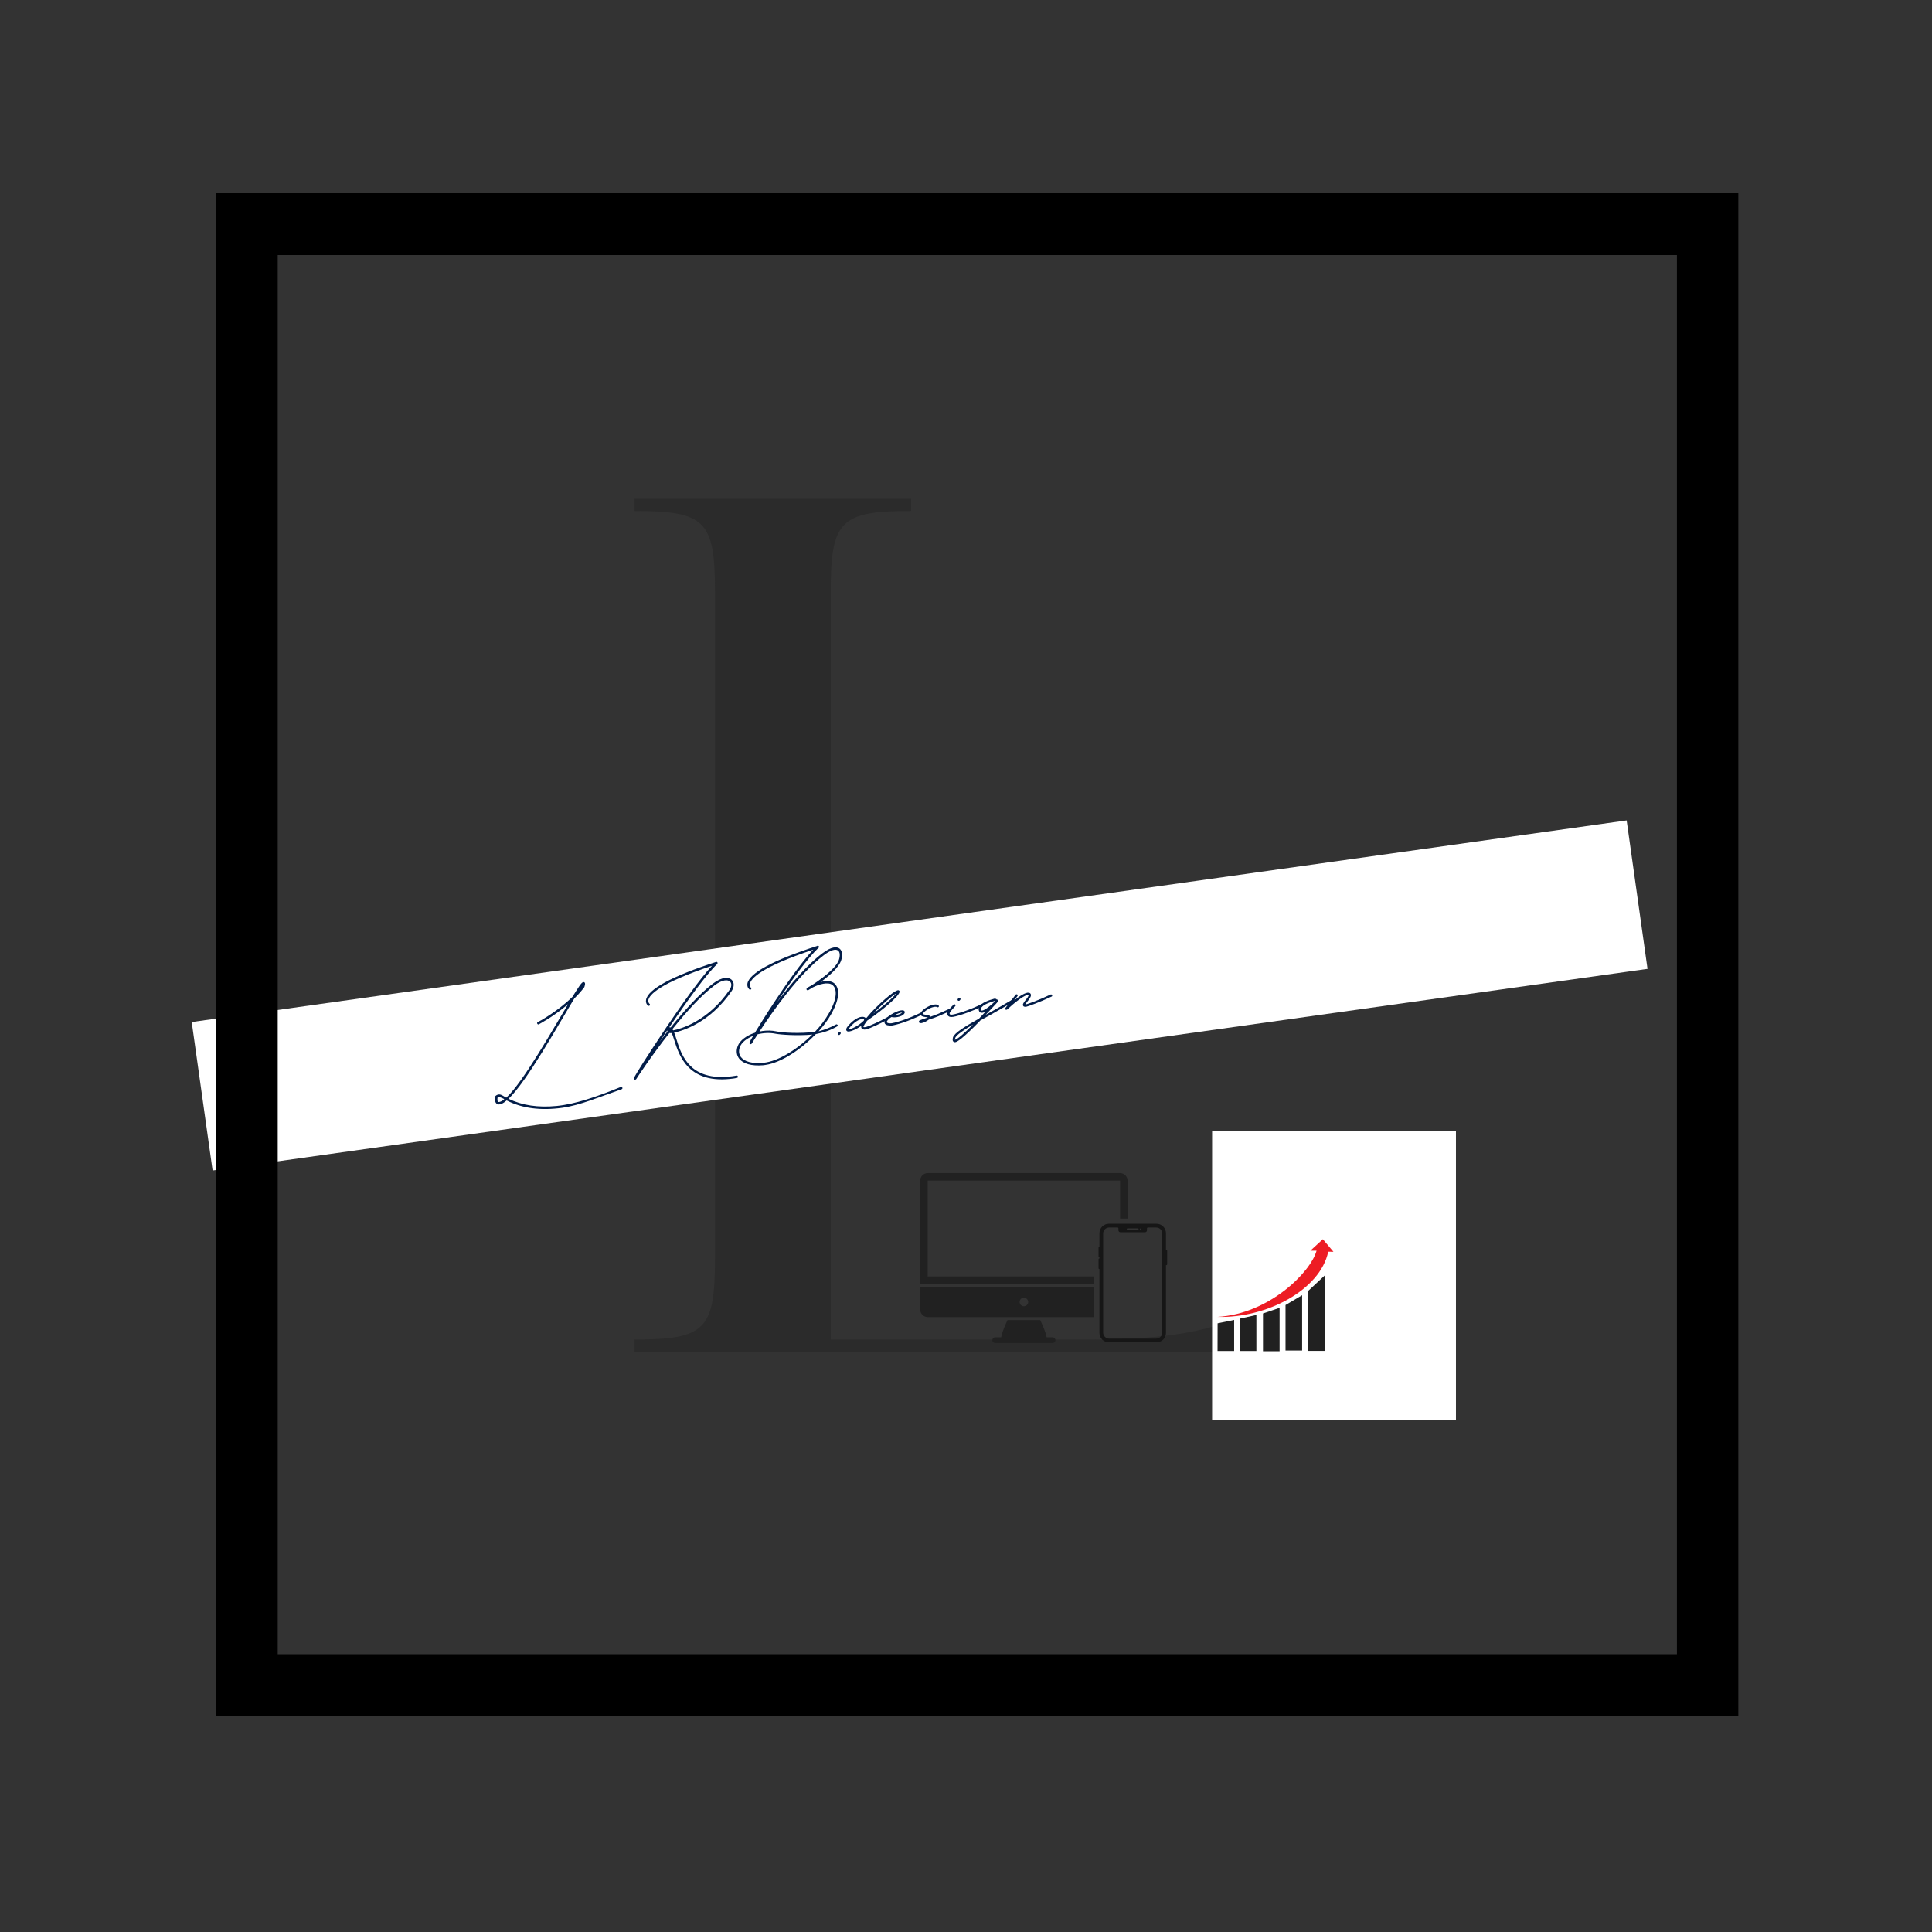
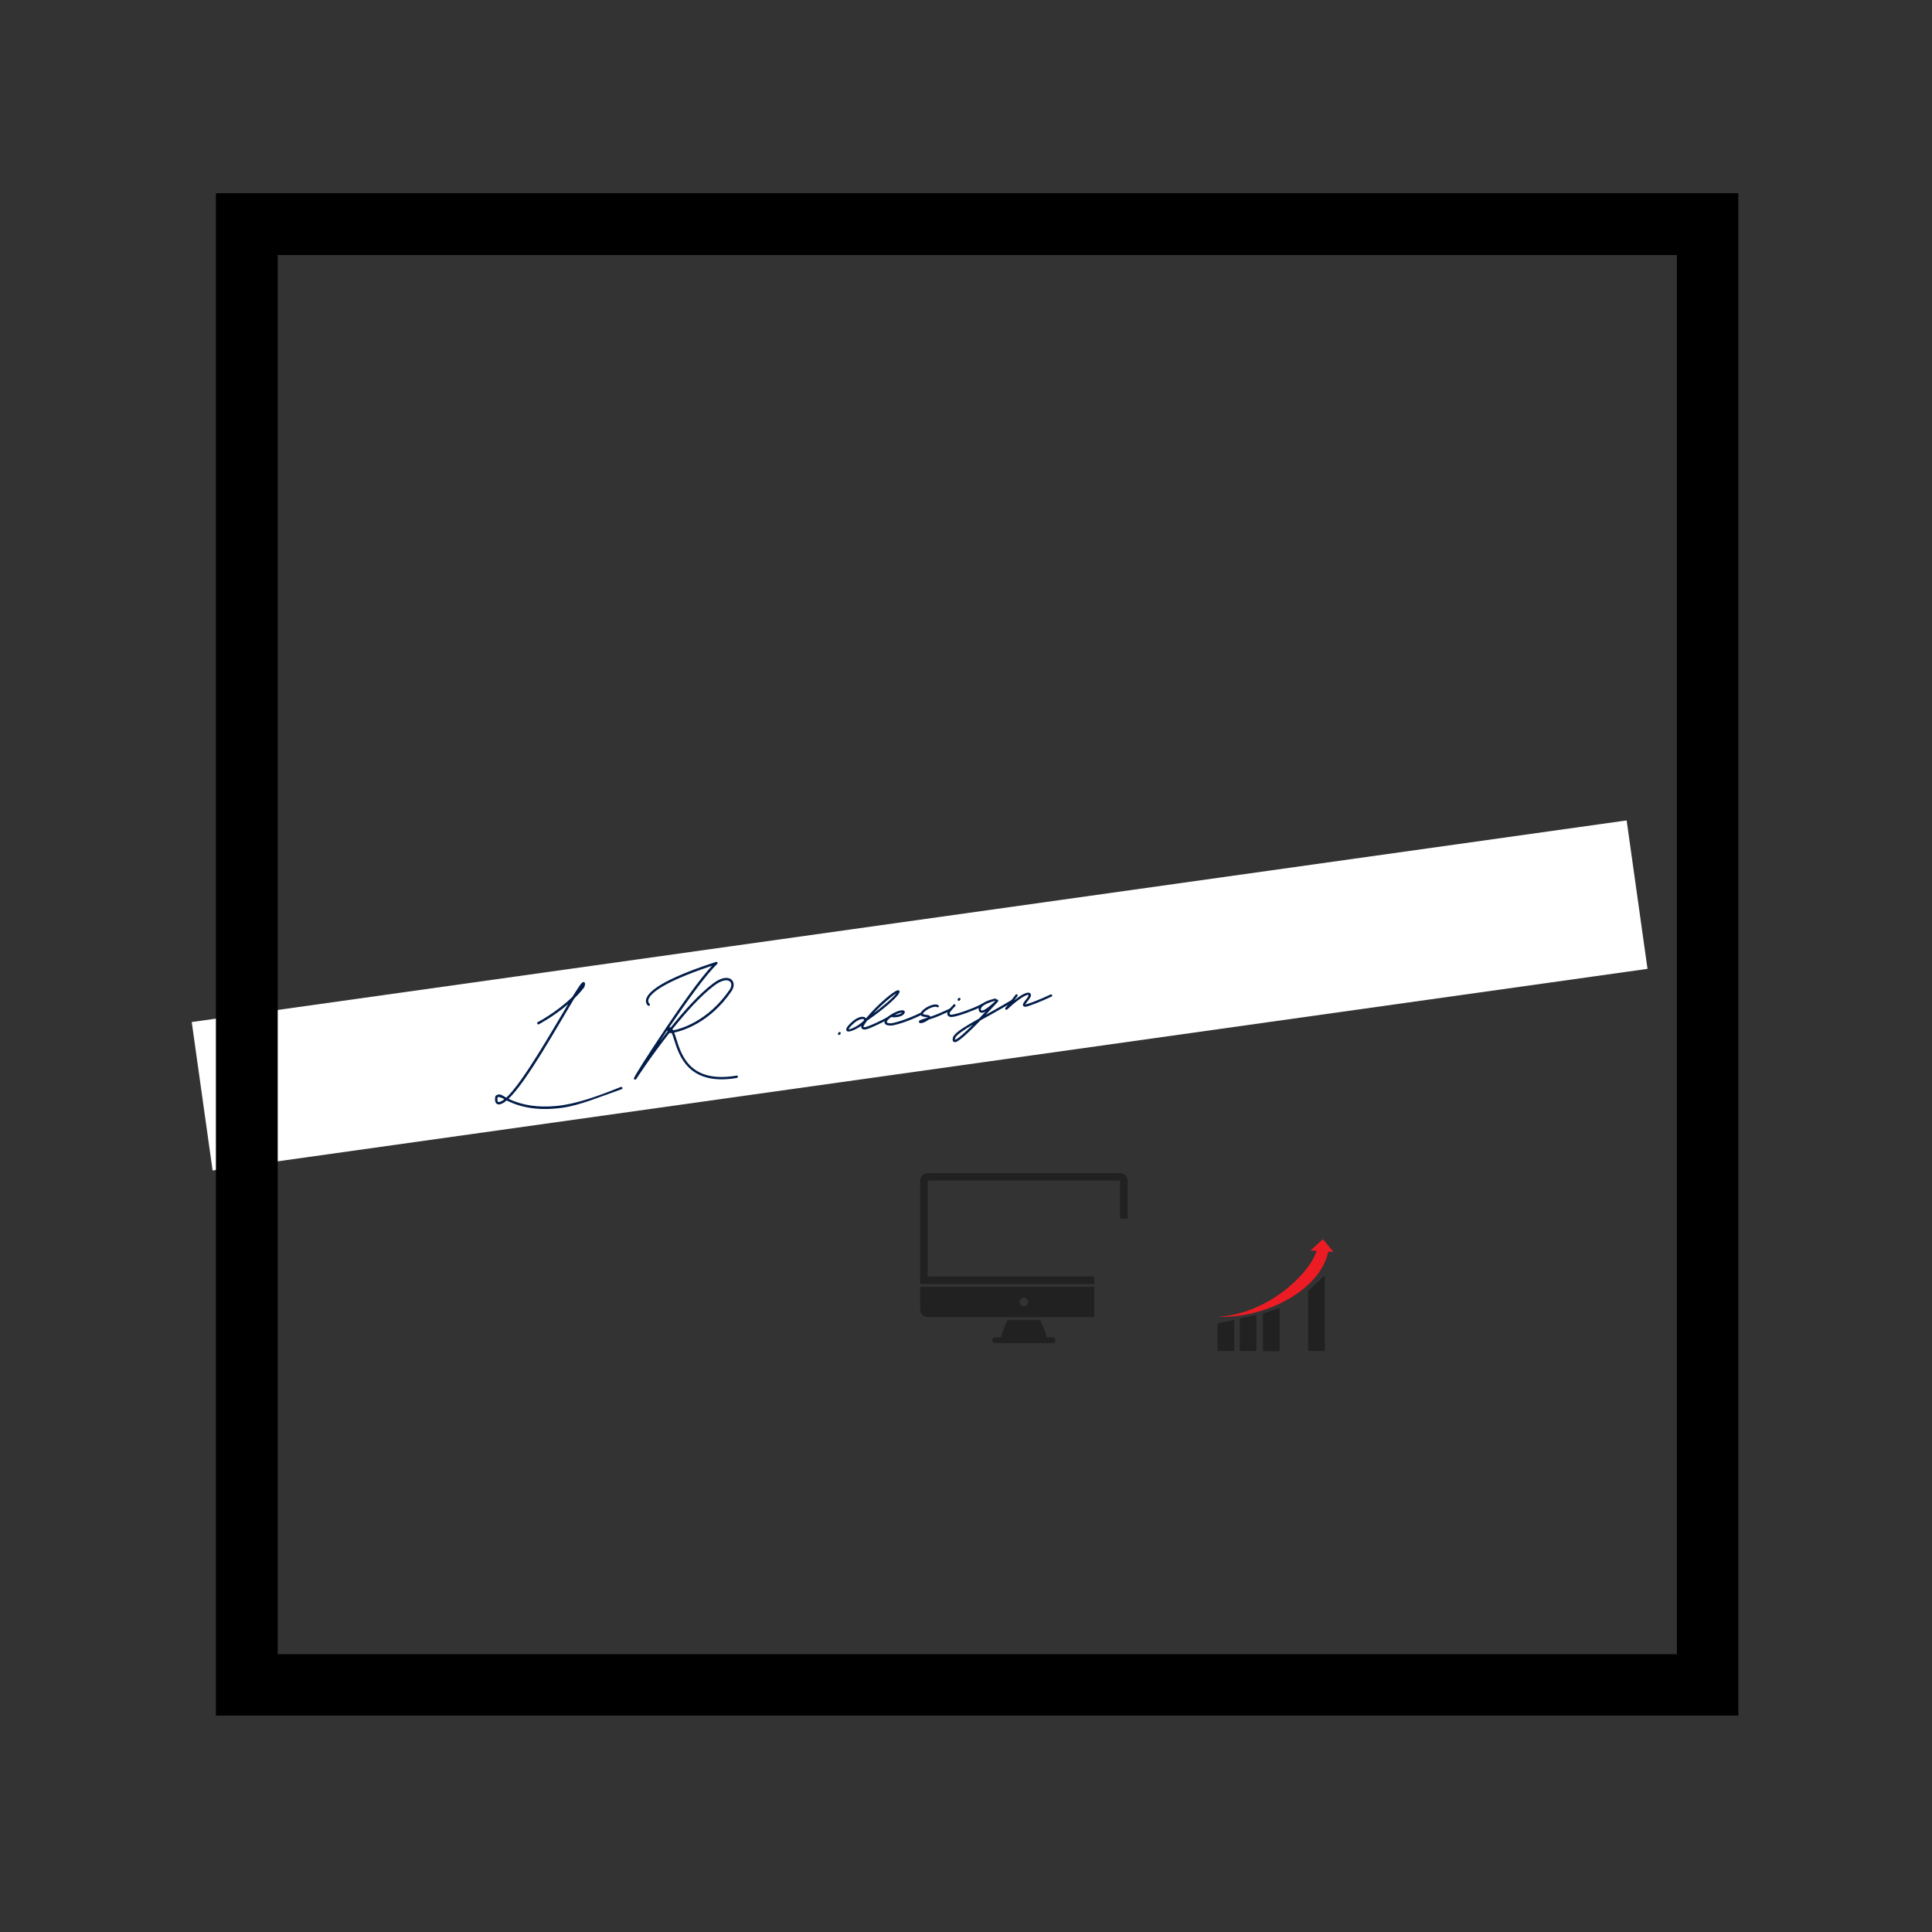
<svg xmlns="http://www.w3.org/2000/svg" width="500" zoomAndPan="magnify" viewBox="0 0 375 375" height="500" preserveAspectRatio="xMidYMid meet" version="1.0">
  <rect x="0" y="0" width="375" height="375" fill="#333333" stroke="none" />
  <defs>
    <g />
    <clipPath id="ec1d535cd3">
      <path d="M 37 159 L 320 159 L 320 228 L 37 228 Z M 37 159 " clip-rule="nonzero" />
    </clipPath>
    <clipPath id="939977bad0">
      <path d="M 37.215 198.375 L 316.934 159.074 L 321.148 189.086 L 41.434 228.387 Z M 37.215 198.375 " clip-rule="nonzero" />
    </clipPath>
    <clipPath id="99a7b3dd33">
      <path d="M 37.215 198.375 L 315.82 159.23 L 319.938 188.547 L 41.336 227.691 Z M 37.215 198.375 " clip-rule="nonzero" />
    </clipPath>
    <clipPath id="74a4482516">
      <path d="M 192.57 256.141 L 204.879 256.141 L 204.879 260.688 L 192.57 260.688 Z M 192.57 256.141 " clip-rule="nonzero" />
    </clipPath>
    <clipPath id="afb333e8e2">
      <path d="M 178.578 227.691 L 219 227.691 L 219 250 L 178.578 250 Z M 178.578 227.691 " clip-rule="nonzero" />
    </clipPath>
    <clipPath id="9b80860b06">
      <path d="M 178.578 249 L 213 249 L 213 256 L 178.578 256 Z M 178.578 249 " clip-rule="nonzero" />
    </clipPath>
    <clipPath id="316e0b529f">
      <path d="M 213.16 237.41 L 226.543 237.41 L 226.543 260.645 L 213.16 260.645 Z M 213.16 237.41 " clip-rule="nonzero" />
    </clipPath>
    <clipPath id="48267e9896">
      <path d="M 41.906 37.5 L 337.406 37.5 L 337.406 333 L 41.906 333 Z M 41.906 37.5 " clip-rule="nonzero" />
    </clipPath>
    <clipPath id="f26d0e2bd0">
      <path d="M 235.27 219.453 L 282.598 219.453 L 282.598 275.703 L 235.27 275.703 Z M 235.27 219.453 " clip-rule="nonzero" />
    </clipPath>
    <clipPath id="5e3fc3e09b">
      <path d="M 253 247 L 258 247 L 258 262.281 L 253 262.281 Z M 253 247 " clip-rule="nonzero" />
    </clipPath>
    <clipPath id="eb5adf04c6">
      <path d="M 249 251 L 253 251 L 253 262.281 L 249 262.281 Z M 249 251 " clip-rule="nonzero" />
    </clipPath>
    <clipPath id="aafe60e466">
      <path d="M 245 253 L 249 253 L 249 262.281 L 245 262.281 Z M 245 253 " clip-rule="nonzero" />
    </clipPath>
    <clipPath id="250dbb5039">
      <path d="M 240 255 L 244 255 L 244 262.281 L 240 262.281 Z M 240 255 " clip-rule="nonzero" />
    </clipPath>
    <clipPath id="6276c7d05e">
      <path d="M 236.32 256 L 240 256 L 240 262.281 L 236.32 262.281 Z M 236.32 256 " clip-rule="nonzero" />
    </clipPath>
    <clipPath id="aefc0ffba8">
      <path d="M 236.32 240.531 L 258.82 240.531 L 258.82 256 L 236.32 256 Z M 236.32 240.531 " clip-rule="nonzero" />
    </clipPath>
  </defs>
  <g fill="#2b2b2b" fill-opacity="1">
    <g transform="translate(117.255, 262.368)">
      <g>
-         <path d="M 5.914 -165.547 L 5.914 -163.184 C 19.629 -163.184 21.52 -161.293 21.52 -147.574 L 21.52 -17.973 C 21.52 -4.258 19.629 -2.363 5.914 -2.363 L 5.914 0 L 138.824 0 L 138.824 -38.312 L 136.461 -38.312 C 136.461 -9.223 126.055 -2.363 93.891 -2.363 L 43.988 -2.363 L 43.988 -147.574 C 43.988 -161.293 45.879 -163.184 59.598 -163.184 L 59.598 -165.547 Z M 5.914 -165.547 " />
-       </g>
+         </g>
    </g>
  </g>
  <g clip-path="url(#ec1d535cd3)">
    <g clip-path="url(#939977bad0)">
      <g clip-path="url(#99a7b3dd33)">
        <path fill="#ffffff" d="M 37.215 198.375 L 315.73 159.242 L 319.781 188.055 L 41.262 227.188 Z M 37.215 198.375 " fill-opacity="1" fill-rule="nonzero" />
      </g>
    </g>
  </g>
  <g fill="#021d49" fill-opacity="1">
    <g transform="translate(94.571, 212.233)">
      <g>
        <path d="M 14.574 2.781 C 18.039 2.297 21.73 0.695 26.109 -0.824 C 26.23 -0.867 26.285 -1.023 26.219 -1.141 C 26.152 -1.234 26.02 -1.293 25.922 -1.254 C 21.242 0.641 17.148 2.07 13.488 2.43 C 9.906 2.781 6.789 2.332 4.133 1.039 C 7.656 -2.281 13.727 -13.203 16.539 -17.836 L 16.906 -18.441 C 17.594 -19.121 18.25 -19.844 18.824 -20.605 L 18.863 -20.684 C 19.102 -21.348 18.949 -21.531 18.816 -21.586 C 18.57 -21.703 18.332 -21.621 17.156 -19.738 L 16.535 -18.742 C 13.496 -15.77 9.852 -13.848 9.801 -13.84 C 9.68 -13.82 9.652 -13.641 9.719 -13.523 C 9.785 -13.41 9.922 -13.352 10.012 -13.414 C 10.059 -13.445 12.906 -14.93 15.699 -17.34 C 12.867 -12.68 6.945 -2.133 3.699 0.82 L 3.453 0.68 C 2.797 0.316 2.332 -0.098 1.605 0.48 L 1.59 0.535 C 1.555 0.641 1.332 1.582 1.816 1.992 C 2.047 2.188 2.375 2.191 2.805 2.004 C 3.09 1.891 3.414 1.668 3.773 1.363 C 6.766 2.891 10.391 3.367 14.574 2.781 Z M 2.617 1.578 C 2.473 1.621 2.211 1.734 2.094 1.625 C 1.949 1.492 1.961 1.039 2.02 0.727 C 2.09 0.691 2.34 0.656 2.875 0.887 L 3.227 1.062 L 3.312 1.125 C 3.066 1.34 2.836 1.496 2.617 1.578 Z M 2.617 1.578 " />
      </g>
    </g>
  </g>
  <g fill="#021d49" fill-opacity="1">
    <g transform="translate(116.702, 209.138)">
      <g>
        <path d="M 25.723 0.188 L 26.336 0.078 C 26.461 0.062 26.547 -0.051 26.527 -0.176 C 26.512 -0.301 26.398 -0.387 26.273 -0.367 C 17.277 1.168 15.586 -4.25 14.578 -7.465 C 14.438 -7.949 14.305 -8.359 14.152 -8.719 C 15.773 -9.047 21.105 -10.625 25.293 -16.762 C 25.836 -17.57 25.84 -18.453 25.316 -18.961 C 24.734 -19.512 23.484 -19.59 21.684 -18.227 C 19.012 -16.211 16.062 -12.922 13.484 -9.711 C 13.379 -9.746 13.273 -9.758 13.199 -9.746 C 16.57 -14.711 20.391 -20.066 22.516 -22.027 C 22.578 -22.113 22.609 -22.242 22.547 -22.336 C 22.484 -22.43 22.379 -22.465 22.281 -22.426 C 13.73 -19.664 9.039 -17.117 8.695 -15.074 C 8.57 -14.348 9.051 -13.961 9.082 -13.941 C 9.191 -13.879 9.312 -13.898 9.402 -13.984 C 9.488 -14.098 9.469 -14.246 9.359 -14.309 C 9.355 -14.332 9.07 -14.547 9.133 -15.008 C 9.32 -16.02 11.18 -18.246 21.5 -21.684 C 19.109 -19.129 15.406 -13.84 12.602 -9.688 C 10.555 -6.648 8.961 -4.156 8.191 -2.965 C 6.293 0.055 6.305 0.129 6.344 0.25 C 6.359 0.348 6.441 0.387 6.52 0.426 C 6.652 0.457 6.738 0.344 6.781 0.312 L 6.805 0.285 C 6.844 0.203 9.629 -4.074 13.23 -8.641 C 13.359 -8.609 13.512 -8.605 13.684 -8.629 C 13.836 -8.27 14 -7.812 14.145 -7.328 C 15.105 -4.258 16.883 1.426 25.723 0.188 Z M 13.965 -9.148 L 13.809 -9.375 C 16.387 -12.59 19.309 -15.875 21.961 -17.863 C 23.539 -19.043 24.578 -19.012 24.984 -18.613 C 25.359 -18.285 25.324 -17.625 24.906 -17.012 C 20.691 -10.871 15.367 -9.418 13.965 -9.148 Z M 11.324 -6.91 L 12.781 -9.133 L 12.859 -8.941 C 12.328 -8.234 11.812 -7.582 11.324 -6.91 Z M 11.324 -6.91 " />
      </g>
    </g>
  </g>
  <g fill="#021d49" fill-opacity="1">
    <g transform="translate(136.977, 206.303)">
      <g>
-         <path d="M 25.945 -22.207 C 25.469 -22.543 24.496 -22.66 22.645 -21.266 C 19.609 -18.973 16.422 -15.219 13.871 -11.809 C 16.539 -15.84 19.707 -20.246 21.848 -22.289 C 21.965 -22.332 22.023 -22.465 21.98 -22.586 C 21.977 -22.633 21.945 -22.656 21.918 -22.676 C 21.828 -22.766 21.68 -22.77 21.613 -22.684 C 13.109 -19.957 8.445 -17.41 8.094 -15.395 C 7.973 -14.645 8.48 -14.262 8.48 -14.262 C 8.539 -14.219 8.613 -14.203 8.664 -14.211 C 8.715 -14.219 8.785 -14.254 8.801 -14.305 C 8.891 -14.395 8.871 -14.543 8.758 -14.629 C 8.758 -14.629 8.477 -14.84 8.562 -15.309 C 8.746 -16.344 10.582 -18.543 20.879 -21.977 C 18.617 -19.566 15.586 -15.254 13.379 -11.891 C 11.734 -9.414 10.5 -7.398 9.902 -6.434 L 9.555 -5.855 C 7.914 -5.32 6.613 -4.332 6.227 -3.293 C 5.875 -2.387 5.973 -1.516 6.469 -0.855 C 7.242 0.172 8.898 0.648 11.168 0.457 L 11.566 0.402 C 14.758 -0.043 18.645 -2.758 21.379 -5.59 C 23.098 -5.93 24.395 -6.414 25.559 -7.109 C 25.652 -7.172 25.656 -7.324 25.566 -7.41 C 25.453 -7.496 25.375 -7.512 25.285 -7.449 C 24.297 -6.93 23.273 -6.484 21.91 -6.117 C 22.957 -7.301 23.699 -8.312 24.309 -9.383 C 26.172 -12.645 25.969 -14.637 24.891 -15.496 C 24.246 -15.961 23.312 -15.957 22.359 -15.723 C 23.941 -16.875 25.789 -18.449 26.277 -19.855 C 26.637 -20.887 26.512 -21.781 25.945 -22.207 Z M 25.852 -19.996 C 25.223 -18.191 21.996 -15.973 20.492 -15.008 C 20.113 -14.828 19.812 -14.633 19.652 -14.512 C 19.562 -14.422 19.531 -14.293 19.594 -14.199 C 19.688 -14.086 19.816 -14.055 19.91 -14.117 L 20.77 -14.641 C 21.898 -15.227 23.738 -15.789 24.59 -15.125 C 25.492 -14.445 25.629 -12.57 23.875 -9.574 C 23.207 -8.418 22.383 -7.27 21.195 -6.02 C 18.289 -5.664 14.934 -5.848 13.734 -6.109 C 12.824 -6.312 11.891 -6.309 11.023 -6.188 L 10.434 -6.078 C 12.883 -9.852 18.086 -17.246 22.926 -20.898 C 24.18 -21.855 25.168 -22.172 25.672 -21.812 C 26.066 -21.539 26.117 -20.816 25.852 -19.996 Z M 11.129 -0.016 C 9.035 0.176 7.512 -0.242 6.832 -1.133 C 6.43 -1.68 6.355 -2.379 6.656 -3.125 C 6.969 -3.953 7.945 -4.746 9.211 -5.25 C 8.434 -3.957 8.469 -3.887 8.477 -3.812 C 8.516 -3.715 8.578 -3.648 8.656 -3.633 C 8.809 -3.605 8.895 -3.719 8.941 -3.75 L 8.961 -3.777 C 8.984 -3.805 9.371 -4.465 10.078 -5.547 C 11.176 -5.828 12.426 -5.902 13.648 -5.645 C 14.48 -5.484 17.695 -5.227 20.688 -5.492 C 17.934 -2.785 14.148 -0.262 11.129 -0.016 Z M 11.129 -0.016 " />
-       </g>
+         </g>
    </g>
  </g>
  <g fill="#021d49" fill-opacity="1">
    <g transform="translate(162.92, 202.675)">
      <g>
        <path d="M -0.023 -1.789 C 0.027 -1.797 0.074 -1.828 0.113 -1.883 L 0.227 -2 C 0.285 -2.109 0.293 -2.238 0.18 -2.32 C 0.094 -2.387 -0.055 -2.391 -0.117 -2.281 L -0.227 -2.164 C -0.316 -2.074 -0.293 -1.926 -0.207 -1.84 C -0.148 -1.797 -0.098 -1.777 -0.023 -1.789 Z M -0.023 -1.789 " />
      </g>
    </g>
  </g>
  <g fill="#021d49" fill-opacity="1">
    <g transform="translate(165.965, 202.249)">
      <g>
        <path d="M 8.52 -10 C 8.41 -10.086 8.129 -10.273 5.938 -8.43 C 4.562 -7.25 3.234 -5.93 2.289 -4.762 L 2.109 -4.586 C 2.105 -4.609 2.051 -4.652 2.02 -4.699 C 1.641 -5.051 0.555 -5.051 -0.887 -3.637 C -1.574 -2.961 -1.82 -2.547 -1.676 -2.238 C -1.641 -2.168 -1.516 -1.984 -1.145 -2.035 C -0.621 -2.109 0.309 -2.492 1.227 -3.148 C 1.156 -2.914 1.199 -2.793 1.266 -2.676 C 1.398 -2.469 1.66 -2.379 2.031 -2.43 L 2.254 -2.484 C 2.934 -2.656 5.02 -3.629 6.379 -4.375 C 6.496 -4.441 6.527 -4.574 6.461 -4.691 C 6.398 -4.781 6.34 -4.848 6.152 -4.746 C 4.863 -4.035 2.797 -3.094 2.164 -2.93 C 1.801 -2.828 1.668 -2.883 1.637 -2.906 C 1.637 -2.906 1.516 -3.062 2.348 -4.141 C 3.641 -5.004 7.828 -8.109 8.566 -9.504 C 8.727 -9.801 8.629 -9.941 8.52 -10 Z M 3.543 -5.52 C 5.211 -7.316 7.18 -8.953 8.016 -9.449 C 7.297 -8.465 5.168 -6.73 3.543 -5.52 Z M -1.25 -2.449 C -1.242 -2.551 -1.098 -2.801 -0.566 -3.328 C 0.586 -4.473 1.504 -4.578 1.734 -4.383 C 1.738 -4.355 1.793 -4.316 1.711 -4.176 L 1.648 -4.094 C 0.672 -3.148 -0.609 -2.539 -1.203 -2.457 Z M -1.25 -2.449 " />
      </g>
    </g>
  </g>
  <g fill="#021d49" fill-opacity="1">
    <g transform="translate(172.822, 201.29)">
      <g>
        <path d="M 0.293 -2.238 C 1.109 -2.352 3.348 -2.965 6.133 -4.34 C 6.227 -4.379 6.285 -4.512 6.219 -4.629 C 6.176 -4.75 6.047 -4.781 5.926 -4.742 C 3.066 -3.332 0.754 -2.73 0.133 -2.668 C -0.242 -2.641 -0.605 -2.719 -0.676 -2.859 C -0.738 -2.926 -0.68 -3.059 -0.617 -3.145 C -0.473 -3.391 -0.16 -3.664 0.215 -3.891 C 0.844 -3.727 1.902 -3.902 2.43 -4.277 C 2.84 -4.586 2.832 -4.84 2.762 -4.98 C 2.613 -5.312 2.004 -5.176 1.809 -5.125 C 1.441 -5.047 0.727 -4.746 0.098 -4.355 L 0.051 -4.324 C -0.414 -4.031 -0.82 -3.695 -1 -3.367 C -1.227 -3.008 -1.145 -2.77 -1.074 -2.625 C -0.879 -2.301 -0.383 -2.191 0.293 -2.238 Z M 0.863 -4.285 C 1.289 -4.496 1.695 -4.656 1.914 -4.711 L 2.289 -4.762 L 2.152 -4.641 C 1.879 -4.426 1.344 -4.301 0.863 -4.285 Z M 0.863 -4.285 " />
      </g>
    </g>
  </g>
  <g fill="#021d49" fill-opacity="1">
    <g transform="translate(179.407, 200.37)">
      <g>
        <path d="M -0.527 -1.793 C -0.133 -1.848 0.434 -2.129 0.867 -2.469 C 1.52 -2.66 2.242 -2.914 2.836 -3.172 C 4.078 -3.699 5.117 -4.199 5.141 -4.203 C 5.262 -4.246 5.293 -4.375 5.254 -4.496 C 5.188 -4.613 5.055 -4.645 4.961 -4.605 C 4.934 -4.602 3.895 -4.102 2.68 -3.582 C 2.227 -3.391 1.672 -3.211 1.168 -3.016 C 1.078 -3.305 0.719 -3.355 0.309 -3.398 C 0.125 -3.426 -0.184 -3.484 -0.242 -3.523 C -0.301 -3.594 -0.184 -3.836 0.137 -4.082 C 0.879 -4.719 2.156 -5.148 2.473 -4.891 C 2.555 -4.824 2.703 -4.848 2.793 -4.934 C 2.855 -5.02 2.836 -5.168 2.75 -5.23 C 2.152 -5.727 0.625 -5.086 -0.141 -4.422 C -0.773 -3.906 -0.77 -3.527 -0.641 -3.316 C -0.504 -3.059 -0.148 -3.035 0.242 -2.961 C 0.371 -2.953 0.574 -2.934 0.68 -2.898 L 0.633 -2.863 L 0.395 -2.781 C -0.957 -2.34 -1.078 -2.297 -1.039 -2.023 C -1.027 -1.926 -0.965 -1.836 -0.855 -1.797 C -0.781 -1.785 -0.652 -1.777 -0.527 -1.793 Z M -0.527 -1.793 " />
      </g>
    </g>
  </g>
  <g fill="#021d49" fill-opacity="1">
    <g transform="translate(185.002, 199.587)">
      <g>
        <path d="M 1.121 -5.332 C 1.172 -5.34 1.223 -5.344 1.266 -5.402 L 1.375 -5.52 C 1.461 -5.629 1.465 -5.758 1.355 -5.844 C 1.27 -5.906 1.113 -5.938 1.027 -5.824 L 0.918 -5.707 C 0.832 -5.594 0.852 -5.469 0.938 -5.383 C 0.996 -5.34 1.047 -5.32 1.121 -5.332 Z M -0.059 -2.215 L -0.031 -2.215 C 1.105 -2.375 4.156 -3.484 5.66 -4.273 C 5.777 -4.34 5.812 -4.473 5.746 -4.566 C 5.707 -4.684 5.574 -4.719 5.453 -4.676 C 4.023 -3.895 0.996 -2.816 -0.094 -2.664 L -0.121 -2.66 C -0.465 -2.609 -0.625 -2.664 -0.664 -2.758 C -0.723 -2.828 -0.68 -3.059 -0.465 -3.316 L -0.355 -3.457 C -0.121 -3.742 -0.121 -3.742 0.277 -4.152 L 0.41 -4.297 C 0.496 -4.387 0.48 -4.508 0.391 -4.598 C 0.305 -4.688 0.176 -4.695 0.086 -4.605 L -0.043 -4.461 C -0.465 -4.051 -0.461 -4.023 -0.699 -3.738 L -0.805 -3.598 C -1.133 -3.223 -1.227 -2.809 -1.059 -2.527 C -0.957 -2.34 -0.699 -2.125 -0.059 -2.215 Z M -0.059 -2.215 " />
      </g>
    </g>
  </g>
  <g fill="#021d49" fill-opacity="1">
    <g transform="translate(191.116, 198.732)">
      <g>
        <path d="M 5.52 -4.559 C 5.457 -4.648 5.328 -4.684 5.211 -4.617 C 4.09 -3.953 2.574 -3.062 0.91 -2.148 L 0.207 -1.77 L 2.227 -3.922 C 2.25 -3.949 2.246 -3.973 2.27 -3.977 C 2.293 -4.004 2.312 -4.035 2.359 -4.066 L 2.598 -4.352 C 2.688 -4.438 2.664 -4.586 2.582 -4.652 C 2.523 -4.695 2.441 -4.734 2.367 -4.723 C 2.25 -4.859 2.035 -4.953 1.816 -4.875 L 1.672 -4.828 C 1.09 -4.672 -0.73 -4.137 -1.109 -3.227 C -1.199 -2.988 -1.184 -2.688 -1.047 -2.43 C -0.98 -2.312 -0.824 -2.105 -0.43 -2.16 C -0.254 -2.184 -0.039 -2.266 0.195 -2.398 C -0.246 -1.934 -0.66 -1.473 -1.078 -1.035 C -4.004 0.609 -5.883 1.781 -6.145 2.625 C -6.172 2.781 -6.328 3.309 -6 3.488 C -5.945 3.508 -5.859 3.57 -5.711 3.551 C -5.293 3.492 -4.273 2.844 -1.223 -0.258 L -0.805 -0.695 L 1.117 -1.746 C 2.781 -2.66 4.32 -3.582 5.465 -4.246 C 5.555 -4.312 5.586 -4.465 5.52 -4.559 Z M -0.672 -2.633 C -0.746 -2.797 -0.762 -2.922 -0.68 -3.059 C -0.547 -3.383 -0.012 -3.887 1.805 -4.418 L 1.977 -4.465 C 2 -4.469 2.004 -4.445 2.027 -4.449 C 2.031 -4.422 2.016 -4.371 1.945 -4.312 C 1.504 -3.871 0.156 -2.672 -0.488 -2.582 C -0.637 -2.562 -0.645 -2.609 -0.672 -2.633 Z M -5.777 3.078 C -5.781 3.055 -5.77 2.953 -5.699 2.742 C -5.551 2.191 -4.051 1.172 -2.23 0.109 C -3.957 1.84 -5.352 3.07 -5.777 3.078 Z M -5.777 3.078 " />
      </g>
    </g>
  </g>
  <g fill="#021d49" fill-opacity="1">
    <g transform="translate(197.033, 197.905)">
      <g>
        <path d="M -1.68 -1.91 C -1.633 -1.918 -1.605 -1.922 -1.559 -1.953 C -0.312 -3.137 1.91 -4.938 2.613 -4.781 C 2.648 -4.711 2.555 -4.473 2.258 -4.078 C 1.652 -3.336 1.379 -2.945 1.57 -2.668 C 1.73 -2.414 2.125 -2.492 2.293 -2.543 C 2.613 -2.613 4.754 -3.367 7.074 -4.473 C 7.191 -4.516 7.227 -4.645 7.184 -4.766 C 7.117 -4.883 6.984 -4.914 6.891 -4.875 C 4.598 -3.773 2.5 -3.051 2.184 -2.98 L 1.988 -2.93 C 2.02 -3.059 2.191 -3.285 2.598 -3.797 C 2.855 -4.137 3.172 -4.582 3.047 -4.918 C 3.008 -5.016 2.938 -5.156 2.703 -5.223 C 2.051 -5.359 0.828 -4.531 -0.195 -3.734 L 0.449 -4.555 C 0.535 -4.668 0.516 -4.793 0.402 -4.879 C 0.32 -4.941 0.172 -4.922 0.105 -4.836 L -1.883 -2.262 C -1.969 -2.172 -1.949 -2.023 -1.863 -1.961 C -1.809 -1.918 -1.754 -1.898 -1.68 -1.91 Z M -1.68 -1.91 " />
      </g>
    </g>
  </g>
  <g clip-path="url(#74a4482516)">
    <path fill="#212121" d="M 204.297 259.57 L 203.152 259.57 L 203.145 259.531 C 202.859 258.254 202.449 257.445 201.906 256.215 L 195.562 256.215 C 195.008 257.469 194.609 258.266 194.32 259.57 L 193.176 259.57 C 192.867 259.57 192.617 259.82 192.617 260.129 C 192.617 260.438 192.867 260.688 193.176 260.688 L 204.297 260.688 C 204.605 260.688 204.855 260.438 204.855 260.129 C 204.855 259.82 204.605 259.57 204.297 259.57 " fill-opacity="1" fill-rule="nonzero" />
  </g>
  <g clip-path="url(#afb333e8e2)">
    <path fill="#212121" d="M 180.066 247.758 L 180.066 229.152 L 217.406 229.152 L 217.406 236.523 L 218.863 236.523 L 218.863 229.168 C 218.863 228.352 218.203 227.691 217.391 227.691 L 180.082 227.691 C 179.27 227.691 178.609 228.352 178.609 229.168 L 178.609 249.215 L 212.391 249.215 L 212.391 247.758 L 180.066 247.758 " fill-opacity="1" fill-rule="nonzero" />
  </g>
  <g clip-path="url(#9b80860b06)">
    <path fill="#212121" d="M 198.734 253.543 C 198.277 253.543 197.906 253.172 197.906 252.715 C 197.906 252.254 198.277 251.883 198.734 251.883 C 199.195 251.883 199.566 252.254 199.566 252.715 C 199.566 253.172 199.195 253.543 198.734 253.543 Z M 178.609 249.781 L 178.609 254.172 C 178.609 254.988 179.27 255.648 180.082 255.648 L 212.391 255.648 L 212.391 249.781 L 178.609 249.781 " fill-opacity="1" fill-rule="nonzero" />
  </g>
  <g clip-path="url(#316e0b529f)">
-     <path fill="#161616" d="M 225.59 258.66 C 225.59 259.305 225.07 259.828 224.43 259.828 L 215.285 259.828 C 214.641 259.828 214.121 259.305 214.121 258.66 L 214.121 239.422 C 214.121 238.777 214.641 238.258 215.285 238.258 L 216.91 238.258 C 217.008 238.258 217.086 238.336 217.086 238.434 L 217.086 238.793 C 217.086 239.004 217.258 239.176 217.473 239.176 L 222.242 239.176 C 222.453 239.176 222.625 239.004 222.625 238.793 L 222.625 238.434 C 222.625 238.336 222.707 238.258 222.805 238.258 L 224.43 238.258 C 225.07 238.258 225.59 238.777 225.59 239.422 Z M 218.828 238.434 L 220.883 238.434 C 220.953 238.434 221.012 238.488 221.012 238.559 C 221.012 238.629 220.953 238.688 220.883 238.688 L 218.828 238.688 C 218.758 238.688 218.703 238.629 218.703 238.559 C 218.703 238.488 218.758 238.434 218.828 238.434 Z M 221.383 238.434 C 221.453 238.434 221.508 238.488 221.508 238.559 C 221.508 238.629 221.453 238.688 221.383 238.688 C 221.312 238.688 221.254 238.629 221.254 238.559 C 221.254 238.488 221.312 238.434 221.383 238.434 Z M 226.402 242.621 L 226.316 242.621 L 226.316 239.375 C 226.316 238.355 225.492 237.531 224.477 237.531 L 215.238 237.531 C 214.223 237.531 213.398 238.355 213.398 239.375 L 213.398 242.008 L 213.371 242.008 C 213.293 242.008 213.23 242.066 213.23 242.145 L 213.23 243.93 C 213.23 244.008 213.293 244.07 213.371 244.07 L 213.398 244.07 L 213.398 244.27 L 213.371 244.27 C 213.293 244.27 213.23 244.332 213.23 244.41 L 213.23 246.195 C 213.23 246.27 213.293 246.332 213.371 246.332 L 213.398 246.332 L 213.398 258.707 C 213.398 259.727 214.223 260.551 215.238 260.551 L 224.477 260.551 C 225.492 260.551 226.316 259.727 226.316 258.707 L 226.316 245.574 L 226.402 245.574 C 226.48 245.574 226.543 245.512 226.543 245.434 L 226.543 242.762 C 226.543 242.684 226.48 242.621 226.402 242.621 " fill-opacity="1" fill-rule="nonzero" />
-   </g>
+     </g>
  <g clip-path="url(#48267e9896)">
    <path stroke-linecap="butt" transform="matrix(0.75, 0, 0, 0.75, 41.907, 37.5)" fill="none" stroke-linejoin="miter" d="M -0.001 0 L 394.109 0 L 394.109 394.109 L -0.001 394.109 L -0.001 0 " stroke="#000000" stroke-width="32" stroke-opacity="1" stroke-miterlimit="4" />
  </g>
  <g clip-path="url(#f26d0e2bd0)">
-     <path fill="#ffffff" d="M 235.27 219.453 L 282.73 219.453 L 282.73 275.703 L 235.27 275.703 Z M 235.27 219.453 " fill-opacity="1" fill-rule="nonzero" />
-   </g>
+     </g>
  <g clip-path="url(#5e3fc3e09b)">
    <path fill="#212121" d="M 253.906 262.211 L 257.129 262.211 L 257.129 247.57 L 253.906 250.578 L 253.906 262.211 " fill-opacity="1" fill-rule="nonzero" />
  </g>
  <g clip-path="url(#eb5adf04c6)">
-     <path fill="#212121" d="M 249.52 262.145 L 252.742 262.145 L 252.742 251.398 L 249.52 253.312 L 249.52 262.145 " fill-opacity="1" fill-rule="nonzero" />
-   </g>
+     </g>
  <g clip-path="url(#aafe60e466)">
    <path fill="#212121" d="M 245.145 262.285 L 248.367 262.285 L 248.367 253.855 L 245.145 254.941 L 245.145 262.285 " fill-opacity="1" fill-rule="nonzero" />
  </g>
  <g clip-path="url(#250dbb5039)">
    <path fill="#212121" d="M 240.641 262.23 L 243.863 262.23 L 243.863 255.234 L 240.641 255.953 L 240.641 262.23 " fill-opacity="1" fill-rule="nonzero" />
  </g>
  <g clip-path="url(#6276c7d05e)">
    <path fill="#212121" d="M 236.324 262.234 L 239.547 262.234 L 239.547 256.199 L 236.336 256.855 L 236.324 262.234 " fill-opacity="1" fill-rule="nonzero" />
  </g>
  <g clip-path="url(#aefc0ffba8)">
    <path fill="#ed1c24" d="M 236.336 255.605 C 246.348 255.02 254.41 246.926 255.543 242.762 C 255.344 242.762 254.348 242.754 254.348 242.754 L 256.766 240.531 L 258.82 242.969 C 258.82 242.969 258 242.961 257.805 242.961 C 256.277 250.348 245.84 255.895 236.336 255.605 " fill-opacity="1" fill-rule="nonzero" />
  </g>
</svg>